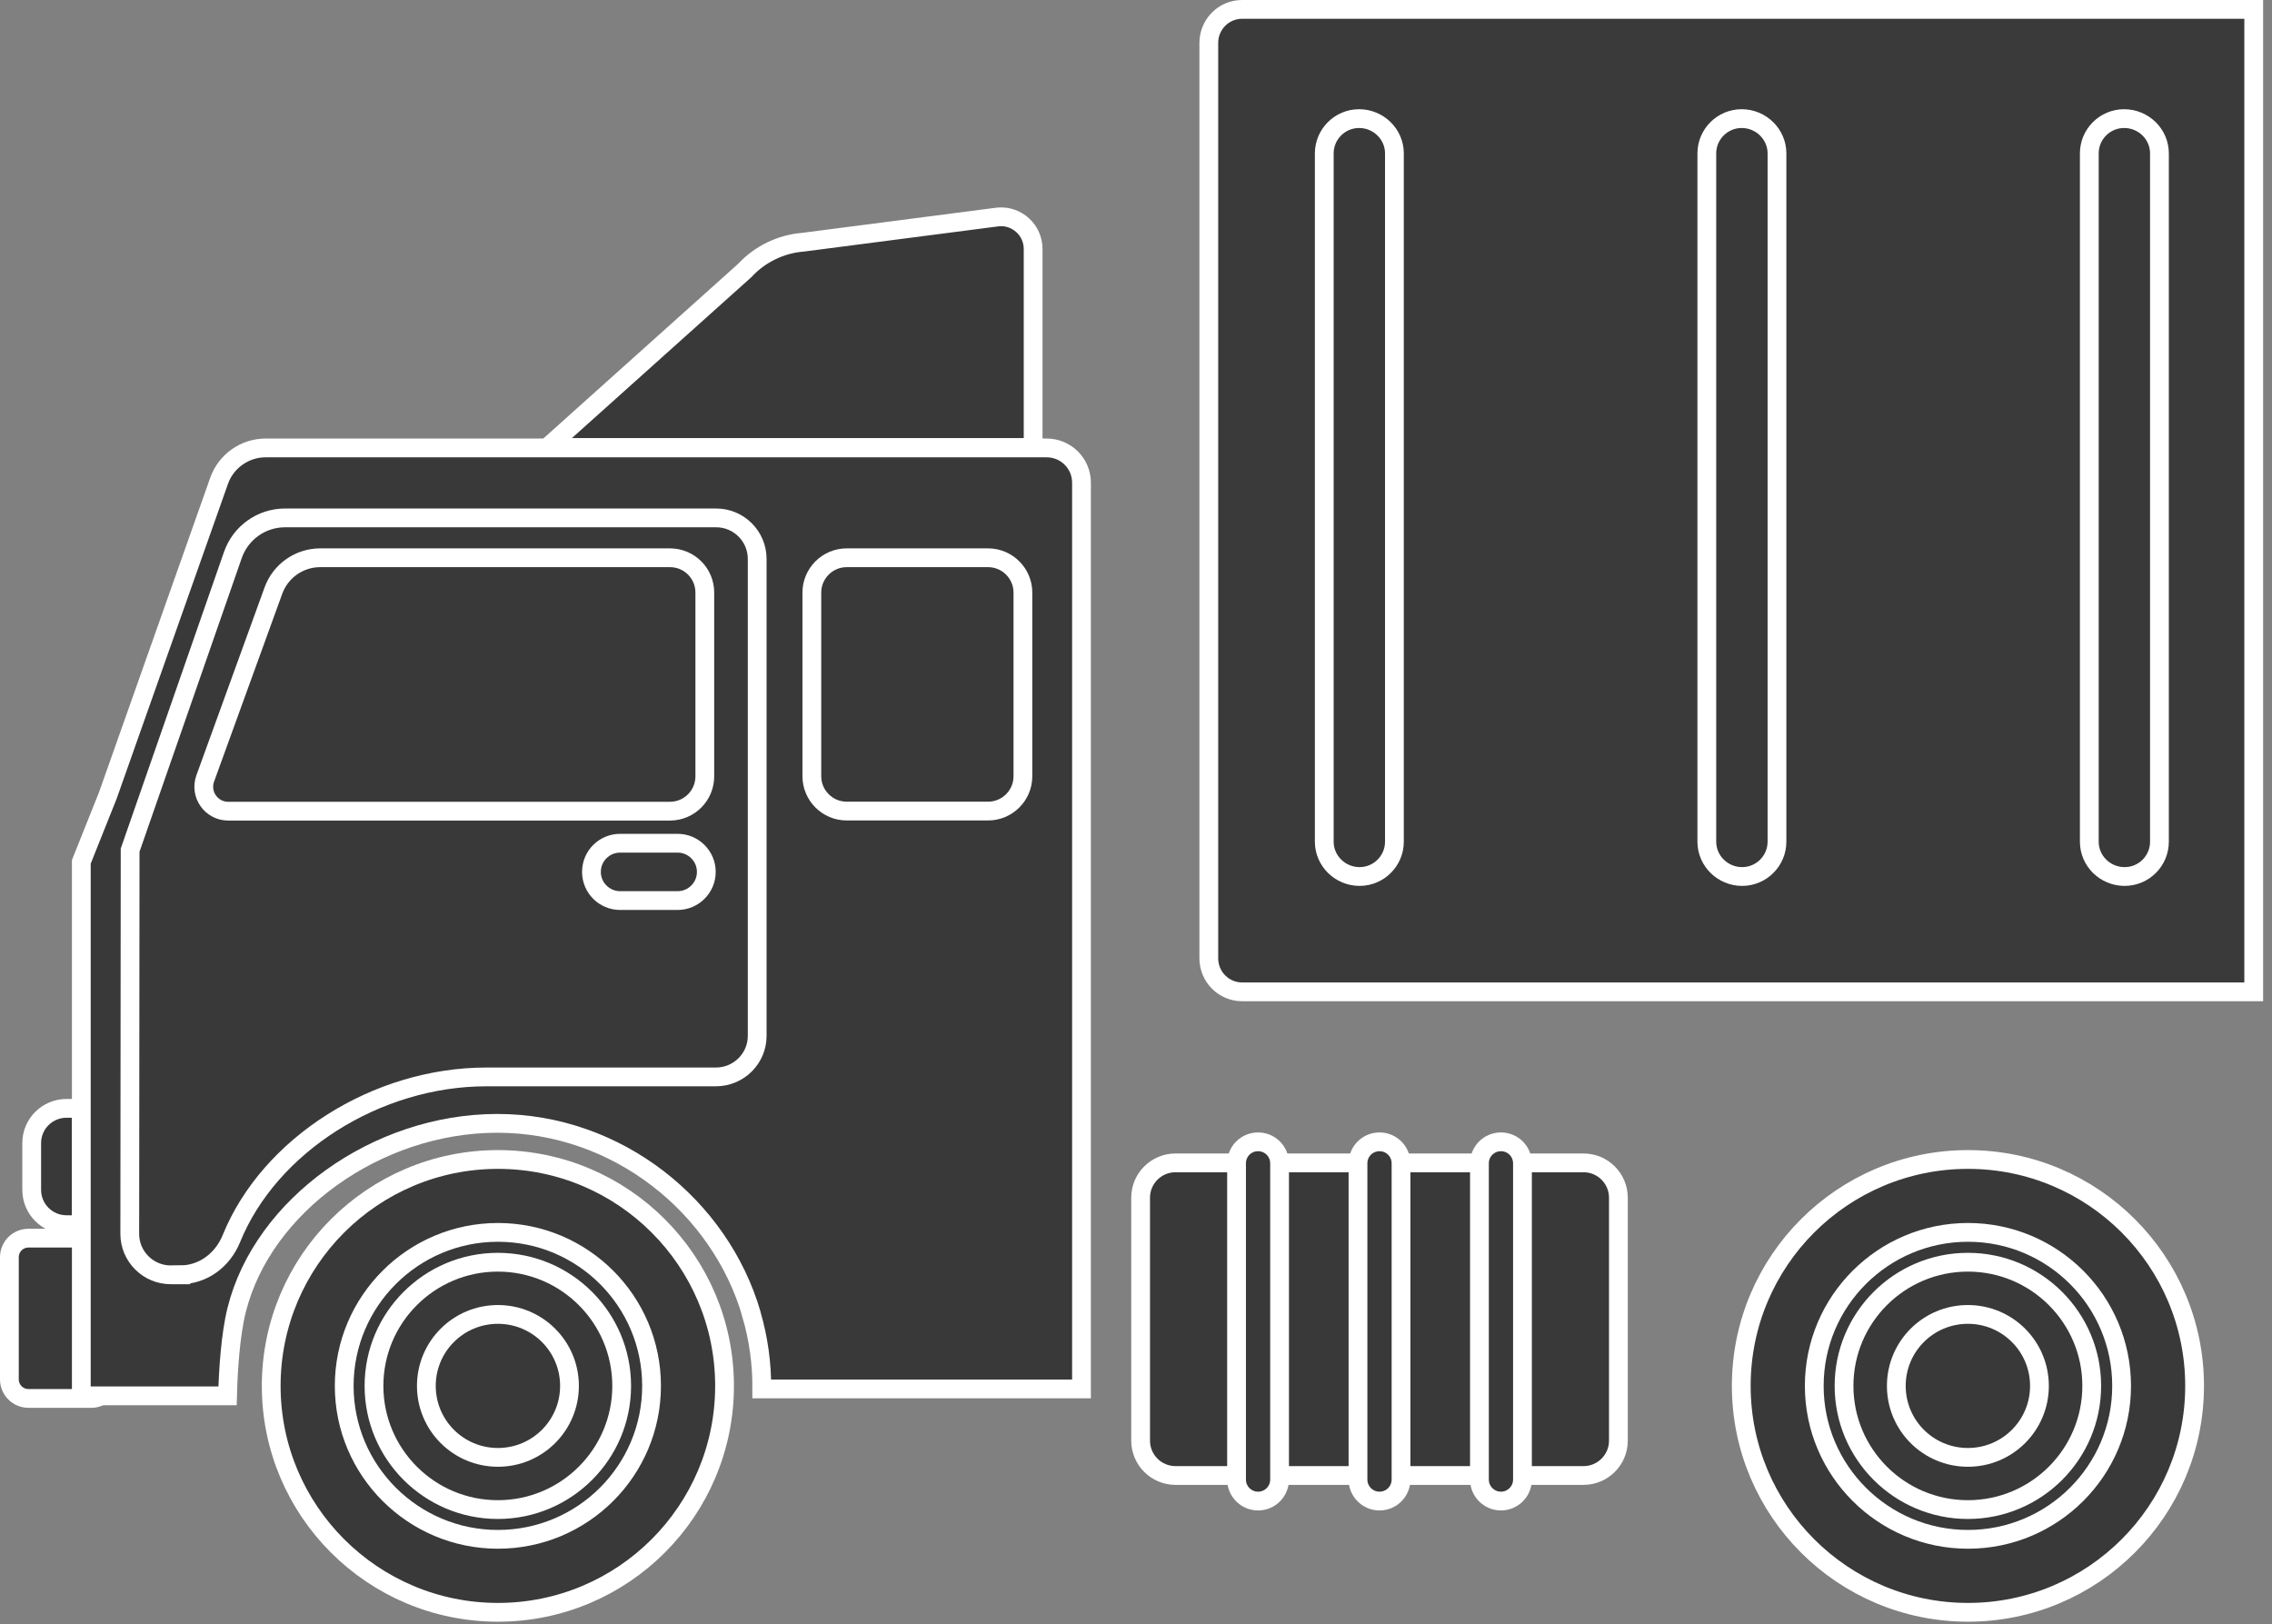
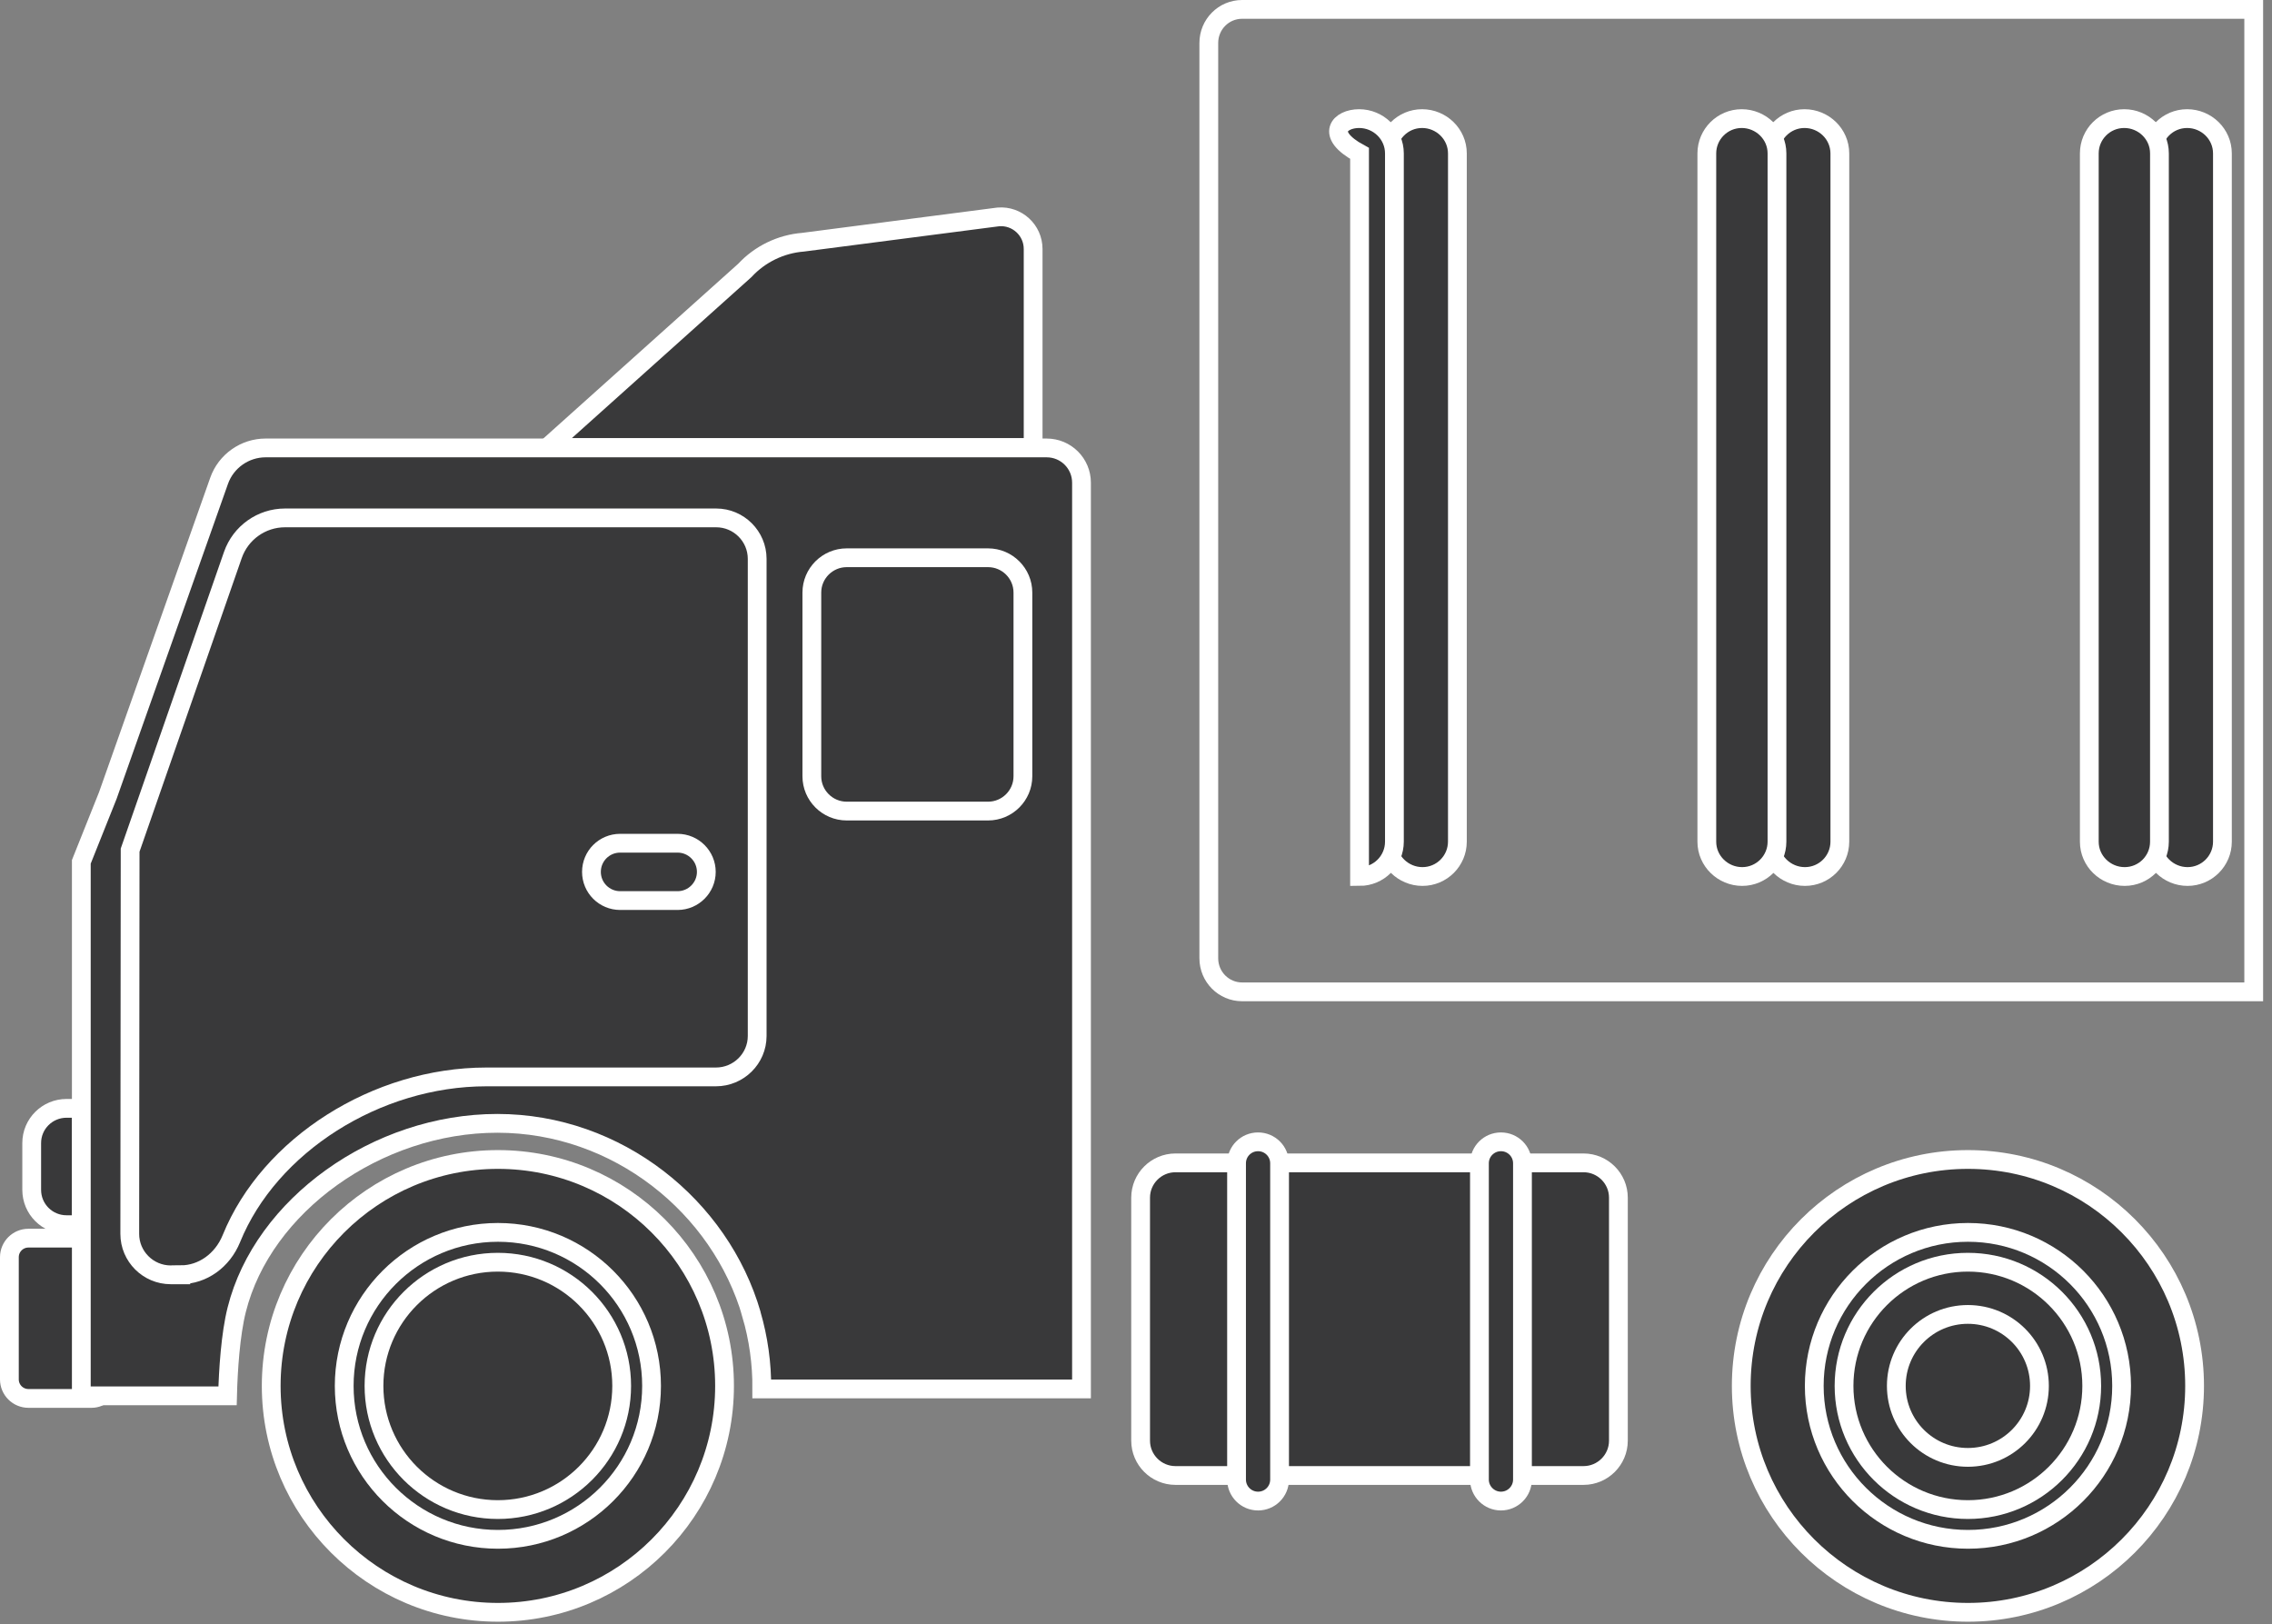
<svg xmlns="http://www.w3.org/2000/svg" width="242" height="173" viewBox="0 0 242 173" fill="none">
  <rect x="0" y="0" width="242" height="173" fill="#808080" stroke="none" />
  <g id="Group 190">
    <path id="Vector" d="M77.174 147.62C77.174 160.936 66.369 171.737 53.036 171.737C39.703 171.737 28.888 160.936 28.888 147.62C28.888 134.304 39.703 123.503 53.036 123.503C66.369 123.503 77.174 134.304 77.174 147.62Z" fill="#39393A" stroke="white" stroke-width="2" stroke-miterlimit="10" />
    <path id="Vector_2" d="M69.4 147.62C69.4 156.652 62.07 163.963 53.036 163.963C44.002 163.963 36.663 156.643 36.663 147.62C36.663 138.598 43.992 131.268 53.036 131.268C62.079 131.268 69.4 138.588 69.4 147.62Z" fill="#39393A" stroke="white" stroke-width="2" stroke-miterlimit="10" />
    <path id="Vector_3" d="M66.218 147.62C66.218 154.893 60.309 160.794 53.026 160.794C45.744 160.794 39.835 154.893 39.835 147.62C39.835 140.347 45.744 134.446 53.026 134.446C60.309 134.446 66.218 140.347 66.218 147.62Z" fill="#39393A" stroke="white" stroke-width="2" stroke-miterlimit="10" />
-     <path id="Vector_4" d="M60.659 147.62C60.659 151.829 57.25 155.233 53.036 155.233C48.822 155.233 45.413 151.829 45.413 147.62C45.413 143.412 48.822 140.007 53.036 140.007C57.25 140.007 60.659 143.412 60.659 147.62Z" fill="#39393A" stroke="white" stroke-width="2" stroke-miterlimit="10" />
    <path id="Vector_5" d="M3.377 126.738C3.377 128.79 5.034 130.446 7.089 130.446H8.652V118.056H7.089C5.044 118.056 3.377 119.702 3.377 121.754V126.738Z" fill="#39393A" stroke="white" stroke-width="2" stroke-miterlimit="10" />
    <path id="Vector_6" d="M11.616 147.1C11.616 148.121 10.782 148.954 9.759 148.954H3.027C1.909 148.954 1 148.046 1 146.93V133.907C1 132.791 1.909 131.883 3.027 131.883H9.759C10.782 131.883 11.616 132.715 11.616 133.736V147.09V147.1Z" fill="#39393A" stroke="white" stroke-width="2" stroke-miterlimit="10" />
    <path id="Vector_7" d="M58.301 47.664H110.043V26.517C110.043 24.521 108.339 22.942 106.341 23.103L85.545 25.798C83.168 25.987 80.943 27.065 79.324 28.815L58.301 47.664Z" fill="#39393A" stroke="white" stroke-width="2" stroke-miterlimit="10" />
    <path id="Vector_8" d="M80.204 140.016H80.043C80.782 142.551 81.161 145.218 81.142 147.942H115.195V51.418C115.195 49.366 113.537 47.711 111.483 47.711H28.291C26.076 47.711 24.078 49.12 23.339 51.21L11.483 84.737L8.661 91.802V148.679H24.238C24.305 145.956 24.551 142.135 25.214 139.506C27.998 128.384 40.176 119.654 52.969 119.654C65.763 119.654 76.719 128.497 80.053 140.016H80.214H80.204Z" fill="#39393A" stroke="white" stroke-width="2" stroke-miterlimit="10" />
-     <path id="Vector_9" d="M75.072 63.117C75.072 61.065 73.415 59.41 71.36 59.41H34.106C31.881 59.41 29.883 60.81 29.125 62.9L21.862 82.912C21.246 84.605 22.496 86.402 24.305 86.402H71.36C73.415 86.402 75.072 84.737 75.072 82.695V63.127V63.117Z" fill="#39393A" stroke="white" stroke-width="2" stroke-miterlimit="10" />
    <path id="Vector_10" d="M75.233 92.871C75.233 94.554 73.859 95.925 72.174 95.925H66.056C64.371 95.925 62.998 94.564 62.998 92.871C62.998 91.178 64.361 89.816 66.056 89.816H72.174C73.859 89.816 75.233 91.187 75.233 92.871Z" fill="#39393A" stroke="white" stroke-width="2" stroke-miterlimit="10" />
    <path id="Vector_11" d="M19.258 135.789H18.188C15.782 135.789 13.822 133.831 13.822 131.429L13.86 90.554L24.807 59.107C25.631 56.752 27.856 55.164 30.356 55.164H76.284C78.689 55.164 80.65 57.121 80.65 59.523V110.348C80.65 112.75 78.68 114.708 76.255 114.708H51.805C40.119 114.708 28.699 121.953 24.646 131.93C23.699 134.266 21.578 135.779 19.258 135.779V135.789Z" stroke="white" stroke-width="2" stroke-miterlimit="10" />
    <path id="Vector_12" d="M90.176 59.41H105.242C107.288 59.41 108.954 61.075 108.954 63.117V82.685C108.954 84.728 107.288 86.392 105.242 86.392H90.186C88.14 86.392 86.473 84.728 86.473 82.685V63.117C86.473 61.075 88.14 59.41 90.186 59.41H90.176Z" fill="#39393A" stroke="white" stroke-width="2" stroke-miterlimit="10" />
    <path id="Vector_13" d="M155.233 89.655C155.233 91.698 153.566 93.362 151.52 93.362C149.475 93.362 147.761 91.717 147.761 89.655V16.34C147.761 14.297 149.428 12.633 151.473 12.633C153.519 12.633 155.233 14.278 155.233 16.34V89.645V89.655Z" fill="#39393A" stroke="white" stroke-width="2" stroke-miterlimit="10" />
    <path id="Vector_14" d="M236.719 89.655C236.719 91.698 235.052 93.362 233.007 93.362C230.961 93.362 229.247 91.717 229.247 89.655V16.34C229.247 14.297 230.905 12.633 232.959 12.633C235.014 12.633 236.719 14.278 236.719 16.34V89.645V89.655Z" fill="#39393A" stroke="white" stroke-width="2" stroke-miterlimit="10" />
    <path id="Vector_15" d="M195.971 89.655C195.971 91.698 194.304 93.362 192.259 93.362C190.213 93.362 188.499 91.717 188.499 89.655V16.34C188.499 14.297 190.166 12.633 192.211 12.633C194.257 12.633 195.971 14.278 195.971 16.34V89.645V89.655Z" fill="#39393A" stroke="white" stroke-width="2" stroke-miterlimit="10" />
    <path id="Vector_16" d="M125.204 123.863H168.67C170.715 123.863 172.382 125.527 172.382 127.57V153.455C172.382 155.498 170.715 157.163 168.67 157.163H125.204C123.159 157.163 121.492 155.498 121.492 153.455V127.57C121.492 125.527 123.159 123.863 125.204 123.863Z" fill="#39393A" stroke="white" stroke-width="2" stroke-miterlimit="10" />
    <path id="Vector_17" d="M162.164 157.598C162.164 158.865 161.132 159.887 159.872 159.887C158.613 159.887 157.581 158.856 157.581 157.598V123.91C157.581 122.643 158.604 121.622 159.872 121.622C161.141 121.622 162.164 122.643 162.164 123.91V157.598Z" fill="#39393A" stroke="white" stroke-width="2" stroke-miterlimit="10" />
-     <path id="Vector_18" d="M149.229 157.598C149.229 158.865 148.206 159.887 146.937 159.887C145.668 159.887 144.645 158.856 144.645 157.598V123.91C144.645 122.643 145.668 121.622 146.937 121.622C148.206 121.622 149.229 122.643 149.229 123.91V157.598Z" fill="#39393A" stroke="white" stroke-width="2" stroke-miterlimit="10" />
    <path id="Vector_19" d="M136.293 157.598C136.293 158.865 135.27 159.887 134.001 159.887C132.732 159.887 131.71 158.856 131.71 157.598V123.91C131.71 122.643 132.732 121.622 134.001 121.622C135.27 121.622 136.293 122.643 136.293 123.91V157.598Z" fill="#39393A" stroke="white" stroke-width="2" stroke-miterlimit="10" />
    <path id="Vector_20" d="M233.755 147.62C233.755 160.936 222.95 171.737 209.617 171.737C196.283 171.737 185.469 160.936 185.469 147.62C185.469 134.304 196.274 123.503 209.617 123.503C222.959 123.503 233.755 134.304 233.755 147.62Z" fill="#39393A" stroke="white" stroke-width="2" stroke-miterlimit="10" />
    <path id="Vector_21" d="M225.981 147.62C225.981 156.652 218.651 163.963 209.617 163.963C200.583 163.963 193.244 156.643 193.244 147.62C193.244 138.598 200.573 131.268 209.617 131.268C218.66 131.268 225.981 138.588 225.981 147.62Z" fill="#39393A" stroke="white" stroke-width="2" stroke-miterlimit="10" />
    <path id="Vector_22" d="M222.799 147.62C222.799 154.893 216.889 160.794 209.607 160.794C202.325 160.794 196.416 154.893 196.416 147.62C196.416 140.347 202.325 134.446 209.607 134.446C216.889 134.446 222.799 140.347 222.799 147.62Z" fill="#39393A" stroke="white" stroke-width="2" stroke-miterlimit="10" />
    <path id="Vector_23" d="M217.23 147.62C217.23 151.829 213.821 155.233 209.607 155.233C205.393 155.233 201.984 151.829 201.984 147.62C201.984 143.412 205.393 140.007 209.607 140.007C213.821 140.007 217.23 143.412 217.23 147.62Z" fill="#39393A" stroke="white" stroke-width="2" stroke-miterlimit="10" />
    <g id="Subtract">
-       <path fill-rule="evenodd" clip-rule="evenodd" d="M240.053 1H132.303C130.341 1 128.755 2.598 128.755 4.575V102.073C128.755 104.049 130.341 105.647 132.303 105.647H240.053V1Z" fill="#3A3A3A" />
      <path d="M240.053 1H241.053V0H240.053V1ZM240.053 105.647V106.647H241.053V105.647H240.053ZM132.303 2H240.053V0H132.303V2ZM129.755 4.575C129.755 3.143 130.901 2 132.303 2V0C129.782 0 127.755 2.053 127.755 4.575H129.755ZM129.755 102.073V4.575H127.755V102.073H129.755ZM132.303 104.647C130.901 104.647 129.755 103.504 129.755 102.073H127.755C127.755 104.594 129.782 106.647 132.303 106.647V104.647ZM240.053 104.647H132.303V106.647H240.053V104.647ZM241.053 105.647V1H239.053V105.647H241.053Z" fill="white" />
    </g>
    <path id="Vector_24" d="M230.011 89.655C230.011 91.698 228.354 93.362 226.299 93.362C224.244 93.362 222.54 91.717 222.54 89.655V16.34C222.54 14.297 224.197 12.633 226.252 12.633C228.307 12.633 230.011 14.278 230.011 16.34V89.645V89.655Z" fill="#39393A" stroke="white" stroke-width="2" stroke-miterlimit="10" />
    <path id="Vector_25" d="M189.273 89.655C189.273 91.698 187.606 93.362 185.56 93.362C183.515 93.362 181.801 91.717 181.801 89.655V16.34C181.801 14.297 183.468 12.633 185.513 12.633C187.559 12.633 189.273 14.278 189.273 16.34V89.645V89.655Z" fill="#39393A" stroke="white" stroke-width="2" stroke-miterlimit="10" />
-     <path id="Vector_26" d="M148.525 89.655C148.525 91.698 146.858 93.362 144.812 93.362C142.767 93.362 141.053 91.717 141.053 89.655V16.34C141.053 14.297 142.72 12.633 144.765 12.633C146.811 12.633 148.525 14.278 148.525 16.34V89.645V89.655Z" fill="#39393A" stroke="white" stroke-width="2" stroke-miterlimit="10" />
+     <path id="Vector_26" d="M148.525 89.655C148.525 91.698 146.858 93.362 144.812 93.362V16.34C141.053 14.297 142.72 12.633 144.765 12.633C146.811 12.633 148.525 14.278 148.525 16.34V89.645V89.655Z" fill="#39393A" stroke="white" stroke-width="2" stroke-miterlimit="10" />
  </g>
</svg>